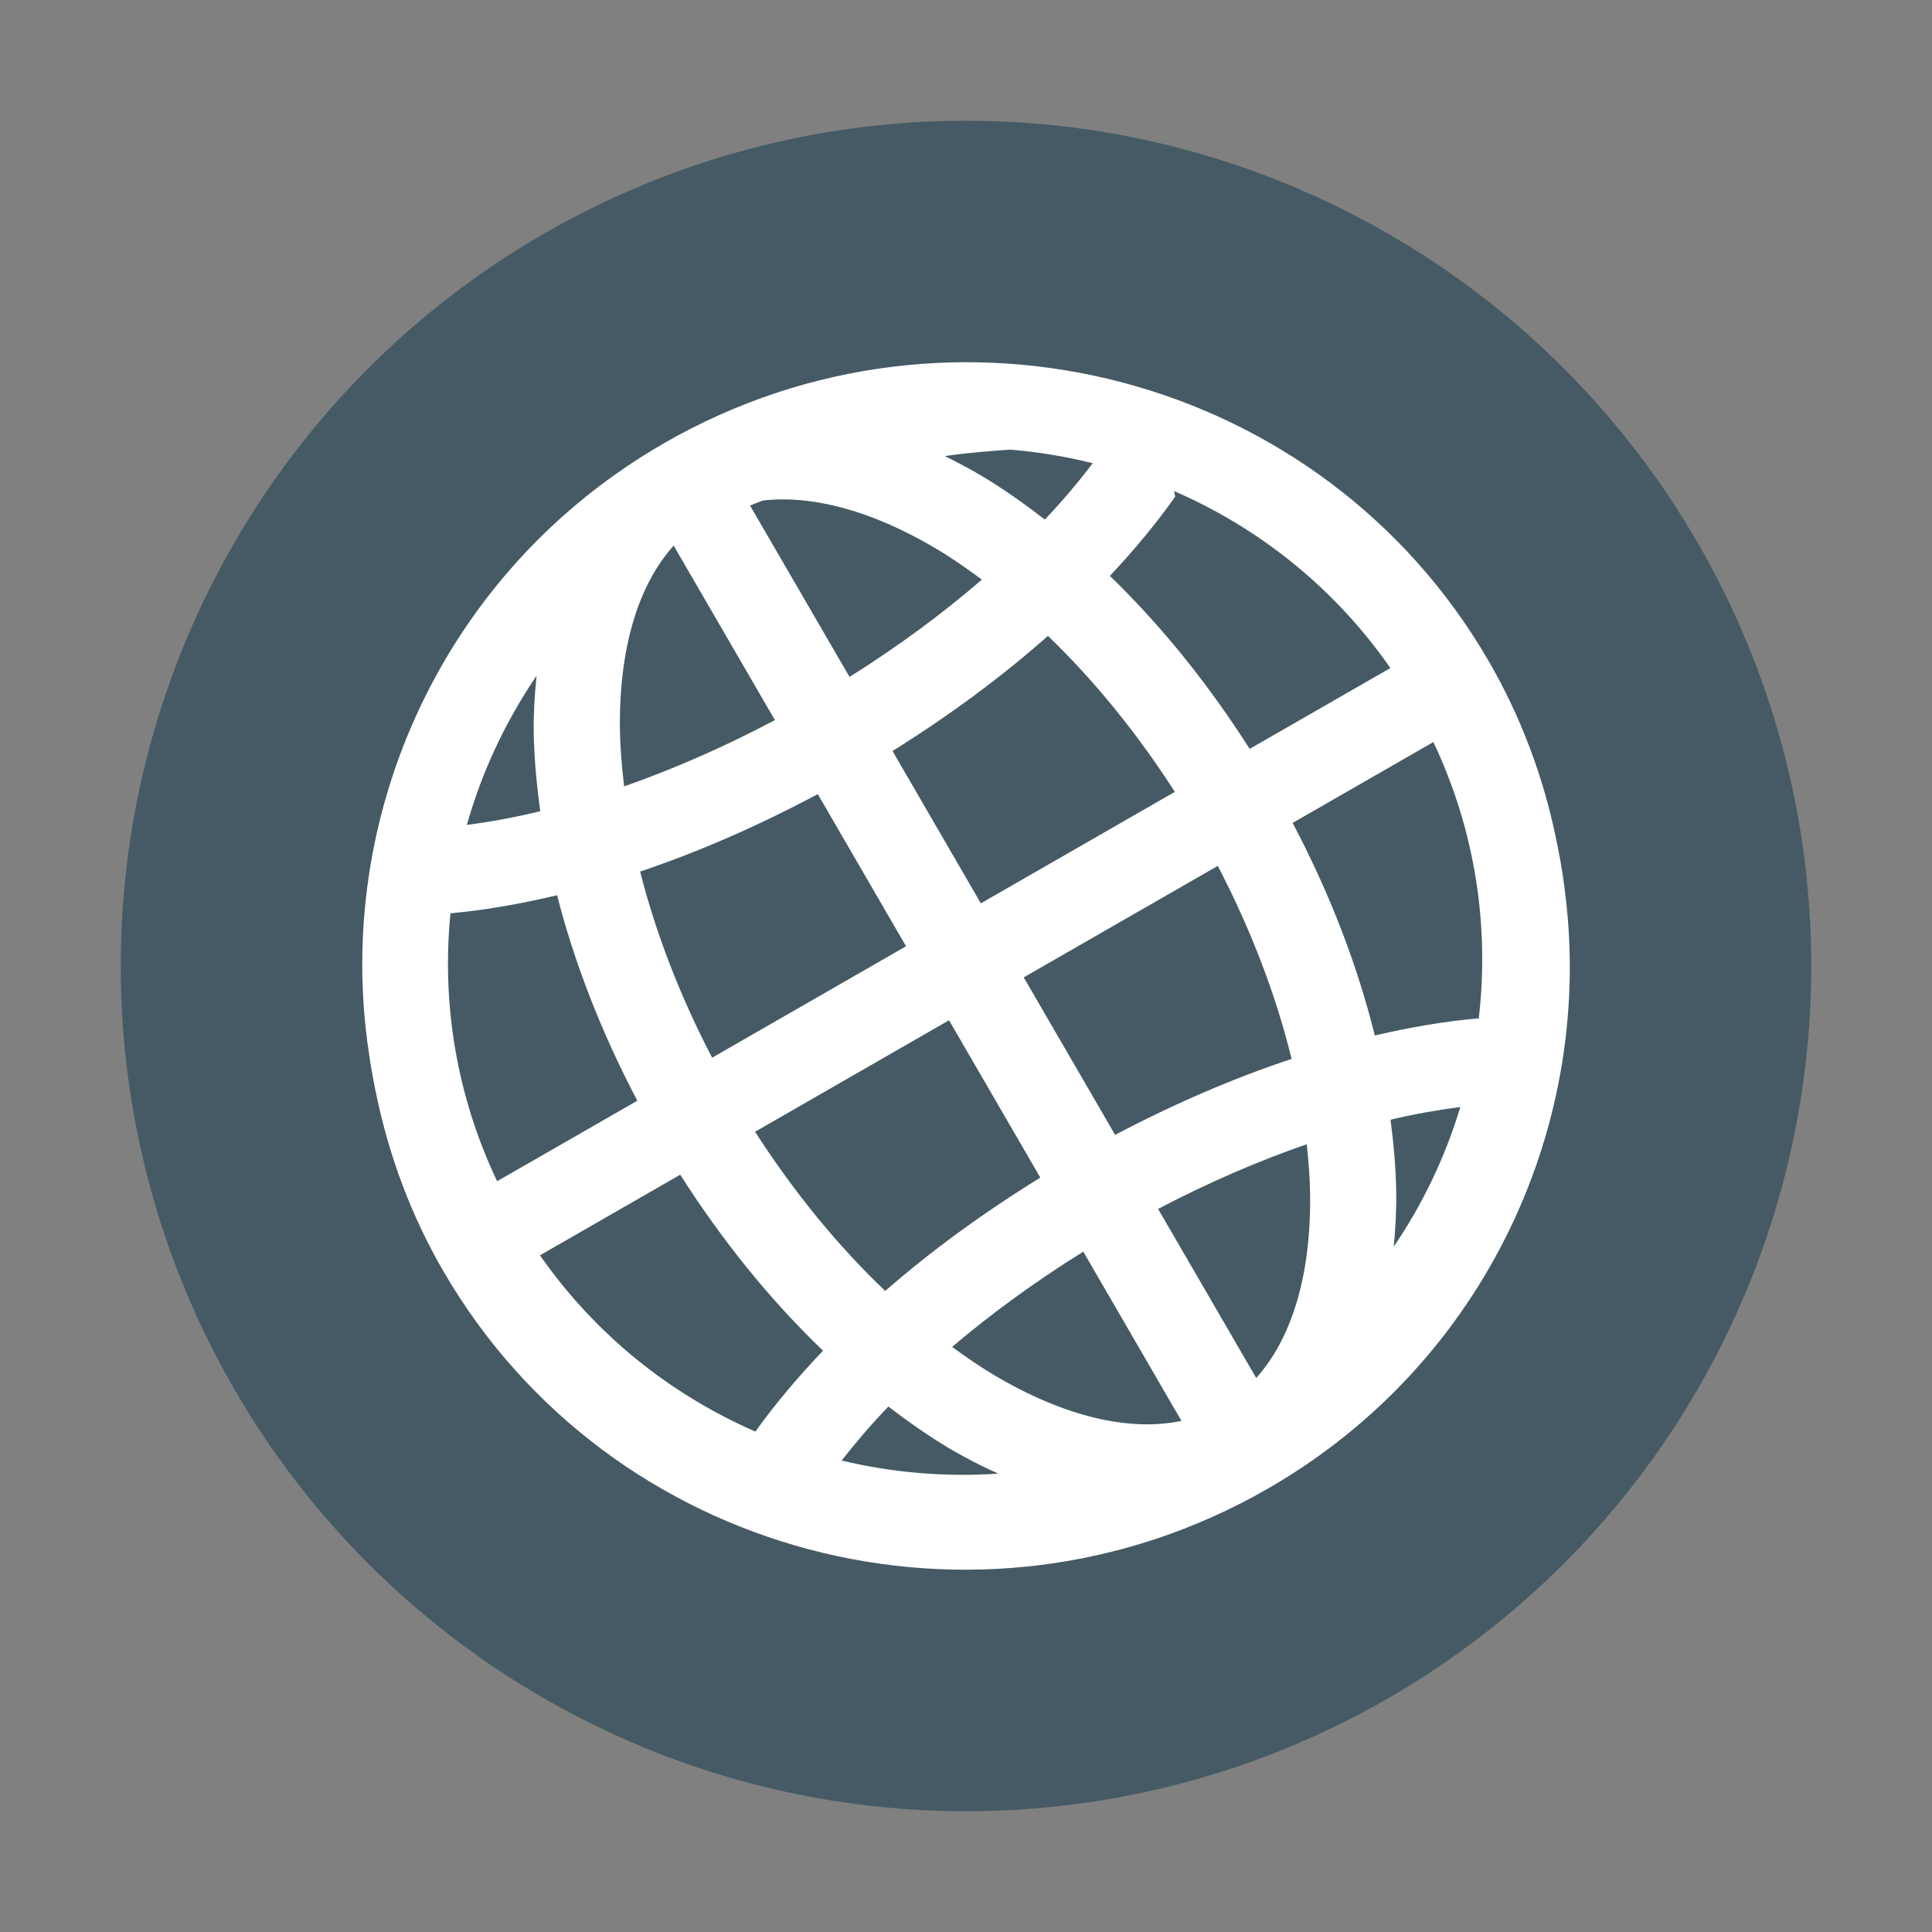
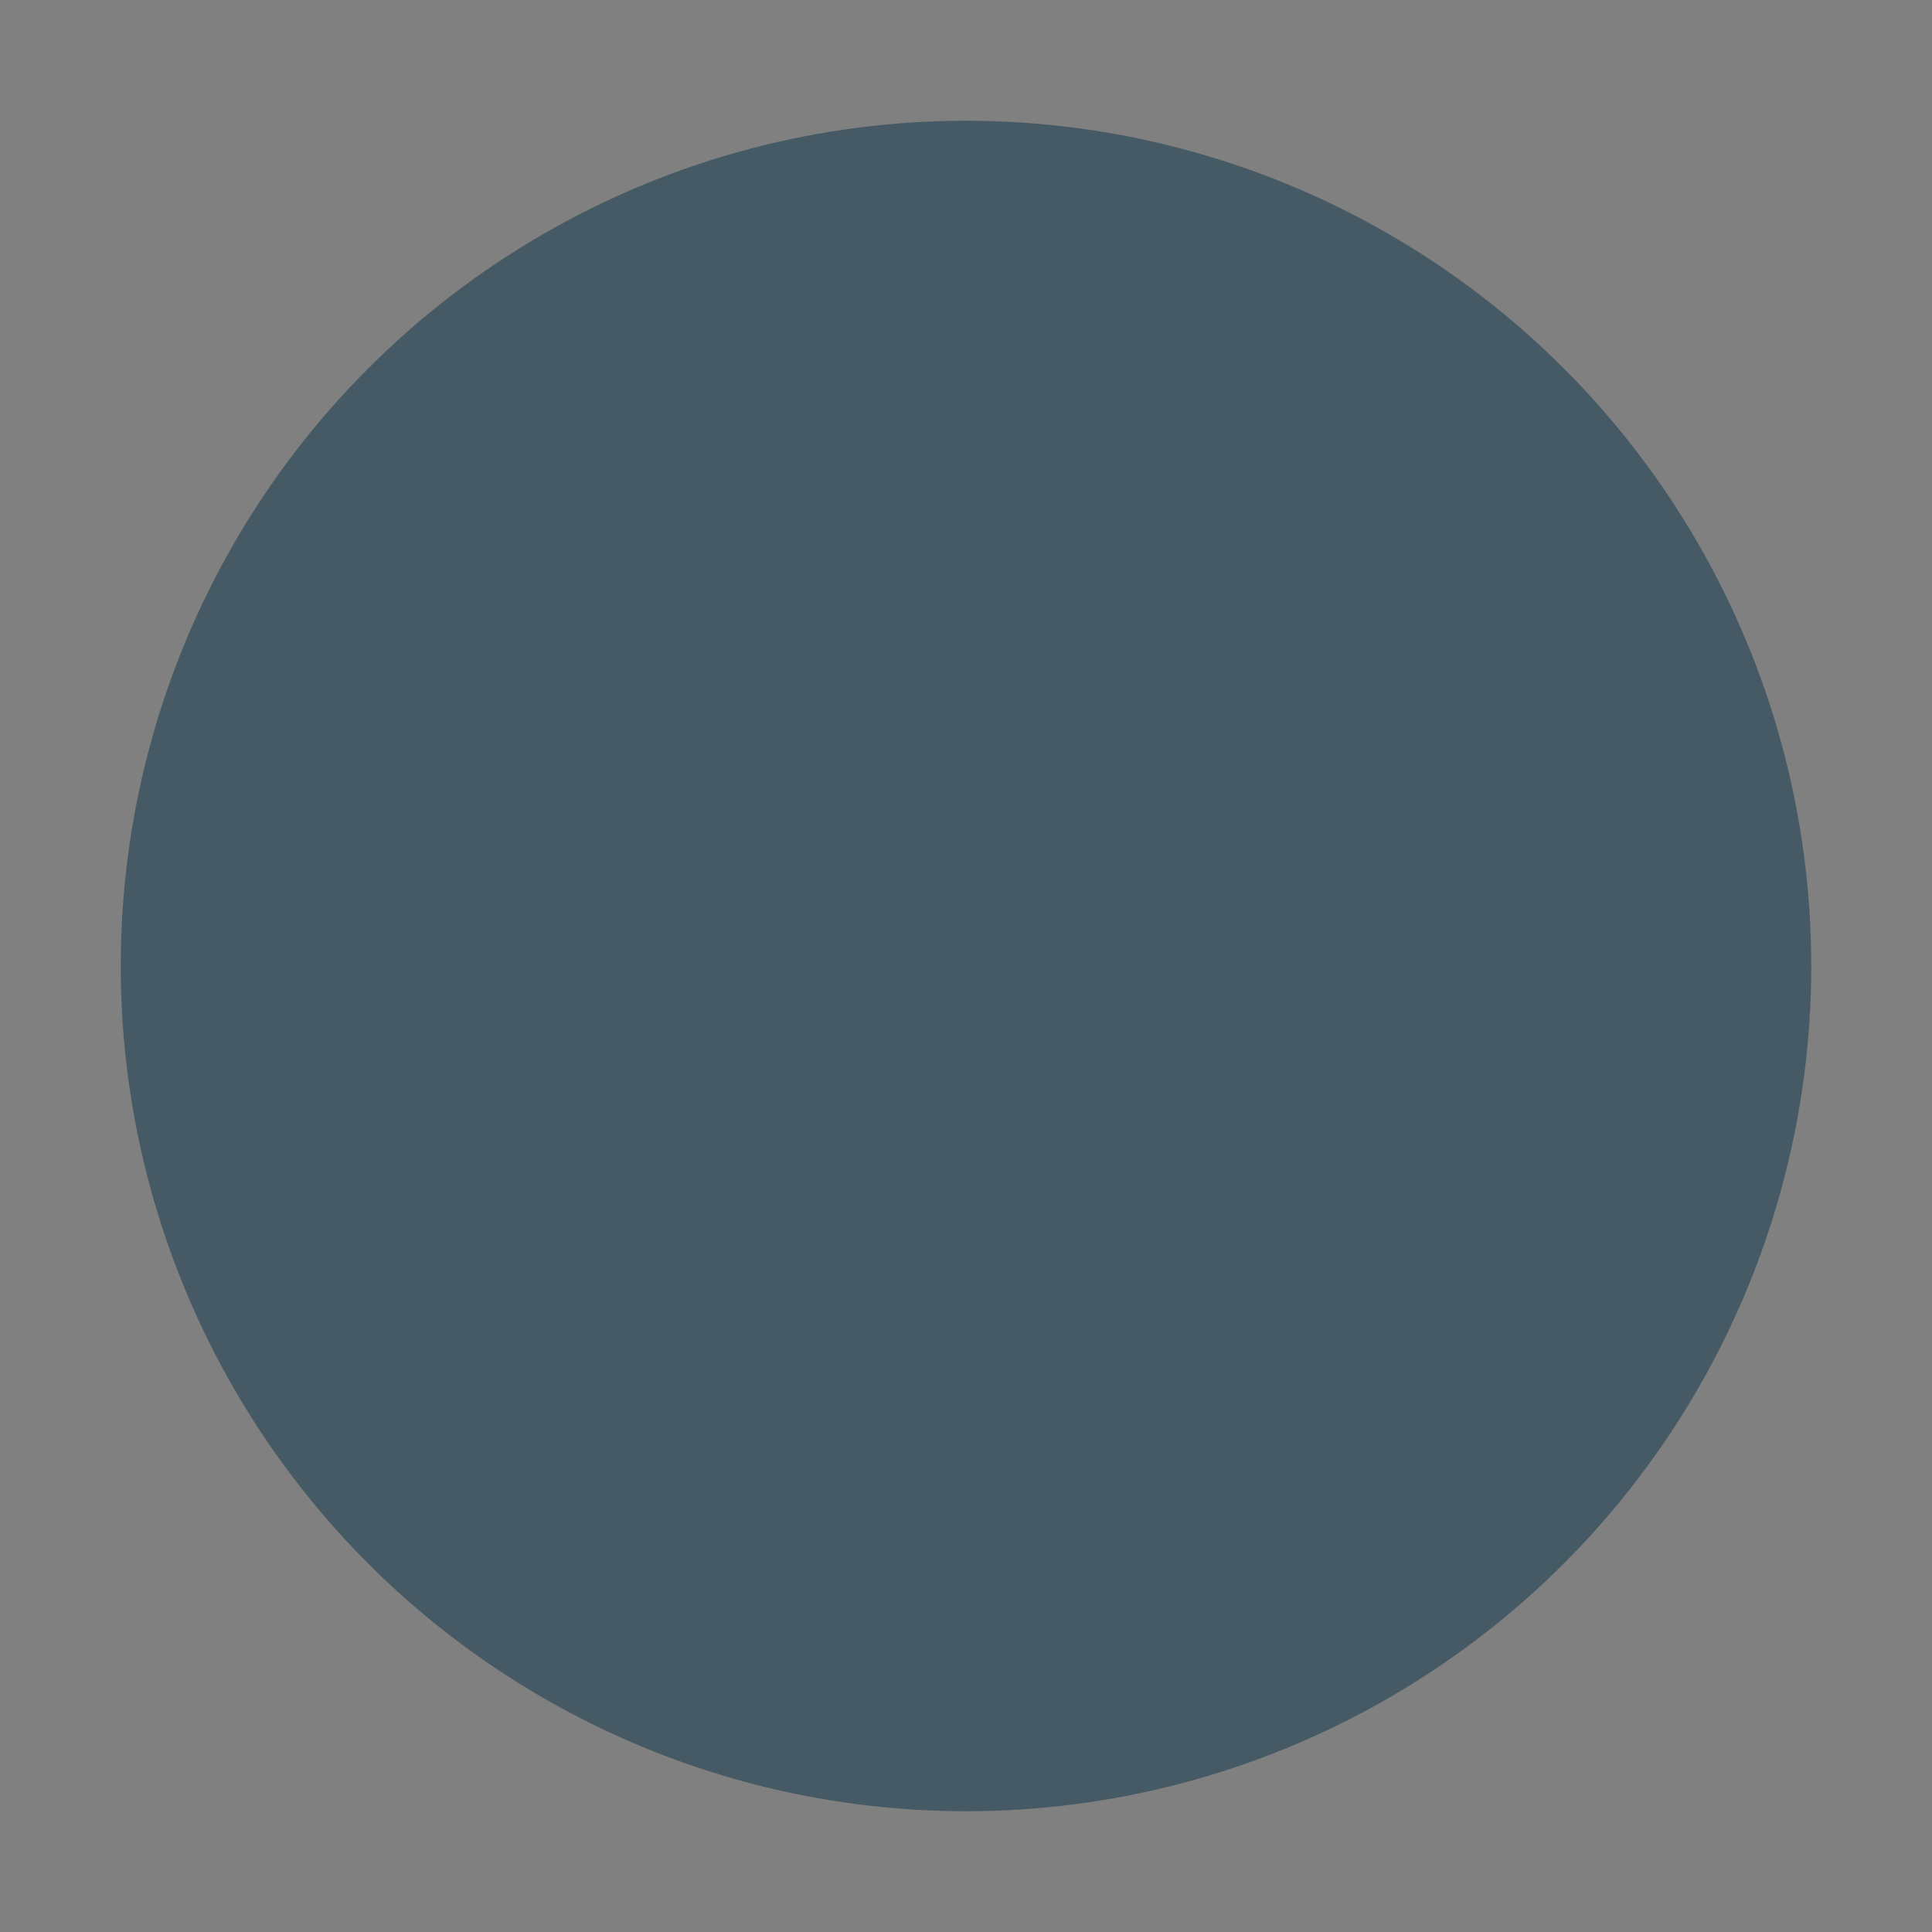
<svg xmlns="http://www.w3.org/2000/svg" width="32" height="32" version="1.1">
  <rect width="100%" height="100%" fill="#808080" stroke="none" />
  <circle style="fill:#455a64" cx="16" cy="16" r="14" />
-   <path style="fill:#ffffff;fill-rule:evenodd" d="M 11.004,7.338 C 7.338,9.444 5.521,13.513 6.109,17.432 c 0.027,0.201 0.064,0.401 0.104,0.601 0.009,0.041 0.015,0.082 0.025,0.123 0.21,0.994 0.568,1.972 1.105,2.898 2.748,4.736 8.868,6.354 13.649,3.607 3.631,-2.086 5.452,-6.098 4.917,-9.983 -1.3e-4,-10e-4 -2.75e-4,-0.002 -1.56e-4,-0.003 -0.033,-0.27 -0.084,-0.538 -0.14,-0.806 -0.209,-1.003 -0.573,-1.991 -1.115,-2.925 -2.747,-4.735 -8.869,-6.353 -13.649,-3.607 z m 0.154,1.699 1.677,2.89 c -0.844,0.447 -1.686,0.814 -2.497,1.098 -0.038,-0.318 -0.065,-0.63 -0.07,-0.926 -0.02,-1.365 0.305,-2.411 0.89,-3.062 z M 12.423,8.373 c 0.071,-0.027 0.142,-0.057 0.213,-0.083 0.816,-0.092 1.798,0.162 2.87,0.798 0.251,0.149 0.504,0.325 0.757,0.512 -0.646,0.559 -1.384,1.104 -2.192,1.612 L 12.423,8.373 Z M 8.887,11.194 c -0.031,0.304 -0.051,0.612 -0.047,0.931 0.006,0.424 0.047,0.863 0.109,1.311 -0.423,0.103 -0.828,0.176 -1.216,0.227 0.246,-0.874 0.636,-1.707 1.153,-2.469 z M 15.65,7.554 c 0.416,-0.06 0.748,-0.083 1.081,-0.107 0.462,0.039 0.92,0.113 1.368,0.225 -0.234,0.308 -0.496,0.62 -0.793,0.933 -0.351,-0.27 -0.705,-0.521 -1.064,-0.733 -0.196,-0.116 -0.394,-0.219 -0.592,-0.318 z m 3.795,0.579 c 1.408,0.611 2.658,1.601 3.584,2.932 l -2.331,1.339 c -0.696,-1.095 -1.481,-2.059 -2.315,-2.865 0.407,-0.434 0.772,-0.873 1.082,-1.313 -0.004,-0.033 -0.012,-0.063 -0.02,-0.092 z M 7.461,15.127 c 0.563,-0.05 1.156,-0.154 1.766,-0.299 0.285,1.114 0.729,2.264 1.329,3.403 L 8.234,19.565 C 7.557,18.14 7.314,16.61 7.461,15.127 Z m 9.896,-4.595 c 0.745,0.717 1.462,1.587 2.102,2.584 l -3.213,1.846 -1.463,-2.523 c 0.952,-0.594 1.818,-1.237 2.575,-1.907 z m -6.754,3.904 c 0.961,-0.323 1.952,-0.755 2.942,-1.283 l 1.462,2.52 -3.212,1.846 C 11.252,16.477 10.855,15.431 10.603,14.437 Z m -1.658,6.355 2.322,-1.334 c 0.71,1.117 1.513,2.098 2.365,2.915 -0.422,0.442 -0.798,0.89 -1.121,1.339 -1.4,-0.611 -2.644,-1.596 -3.567,-2.919 z m 3.562,-2.046 3.212,-1.846 1.512,2.606 c -0.947,0.584 -1.812,1.216 -2.569,1.877 -0.764,-0.727 -1.5,-1.617 -2.156,-2.637 z m 4.45,-2.557 3.213,-1.846 c 0.564,1.082 0.972,2.169 1.223,3.197 -0.954,0.316 -1.938,0.739 -2.923,1.258 l -1.514,-2.609 z m 4.453,-2.558 2.331,-1.339 c 0.698,1.473 0.931,3.058 0.751,4.586 -0.005,-0.002 -0.007,-0.007 -0.012,-0.009 -0.546,0.048 -1.119,0.145 -1.709,0.283 -0.284,-1.15 -0.739,-2.342 -1.361,-3.521 z m -3.467,7.102 1.626,2.803 c -0.858,0.178 -1.93,-0.062 -3.108,-0.762 -0.229,-0.136 -0.46,-0.295 -0.691,-0.464 0.645,-0.548 1.375,-1.081 2.173,-1.578 z m 1.239,-0.709 c 0.833,-0.436 1.663,-0.795 2.462,-1.071 0.03,0.278 0.051,0.551 0.055,0.812 0.02,1.365 -0.308,2.409 -0.892,3.06 l -1.625,-2.8 z m -4.468,3.274 c 0.333,0.254 0.67,0.491 1.01,0.693 0.267,0.159 0.538,0.295 0.81,0.418 -0.877,0.059 -1.75,-0.014 -2.594,-0.217 0.233,-0.296 0.485,-0.594 0.774,-0.894 z m 8.318,-4.751 c 0.402,-0.096 0.786,-0.162 1.156,-0.211 -0.247,0.818 -0.617,1.597 -1.103,2.314 0.028,-0.299 0.045,-0.601 0.041,-0.913 -0.006,-0.385 -0.042,-0.785 -0.094,-1.19 z" />
</svg>